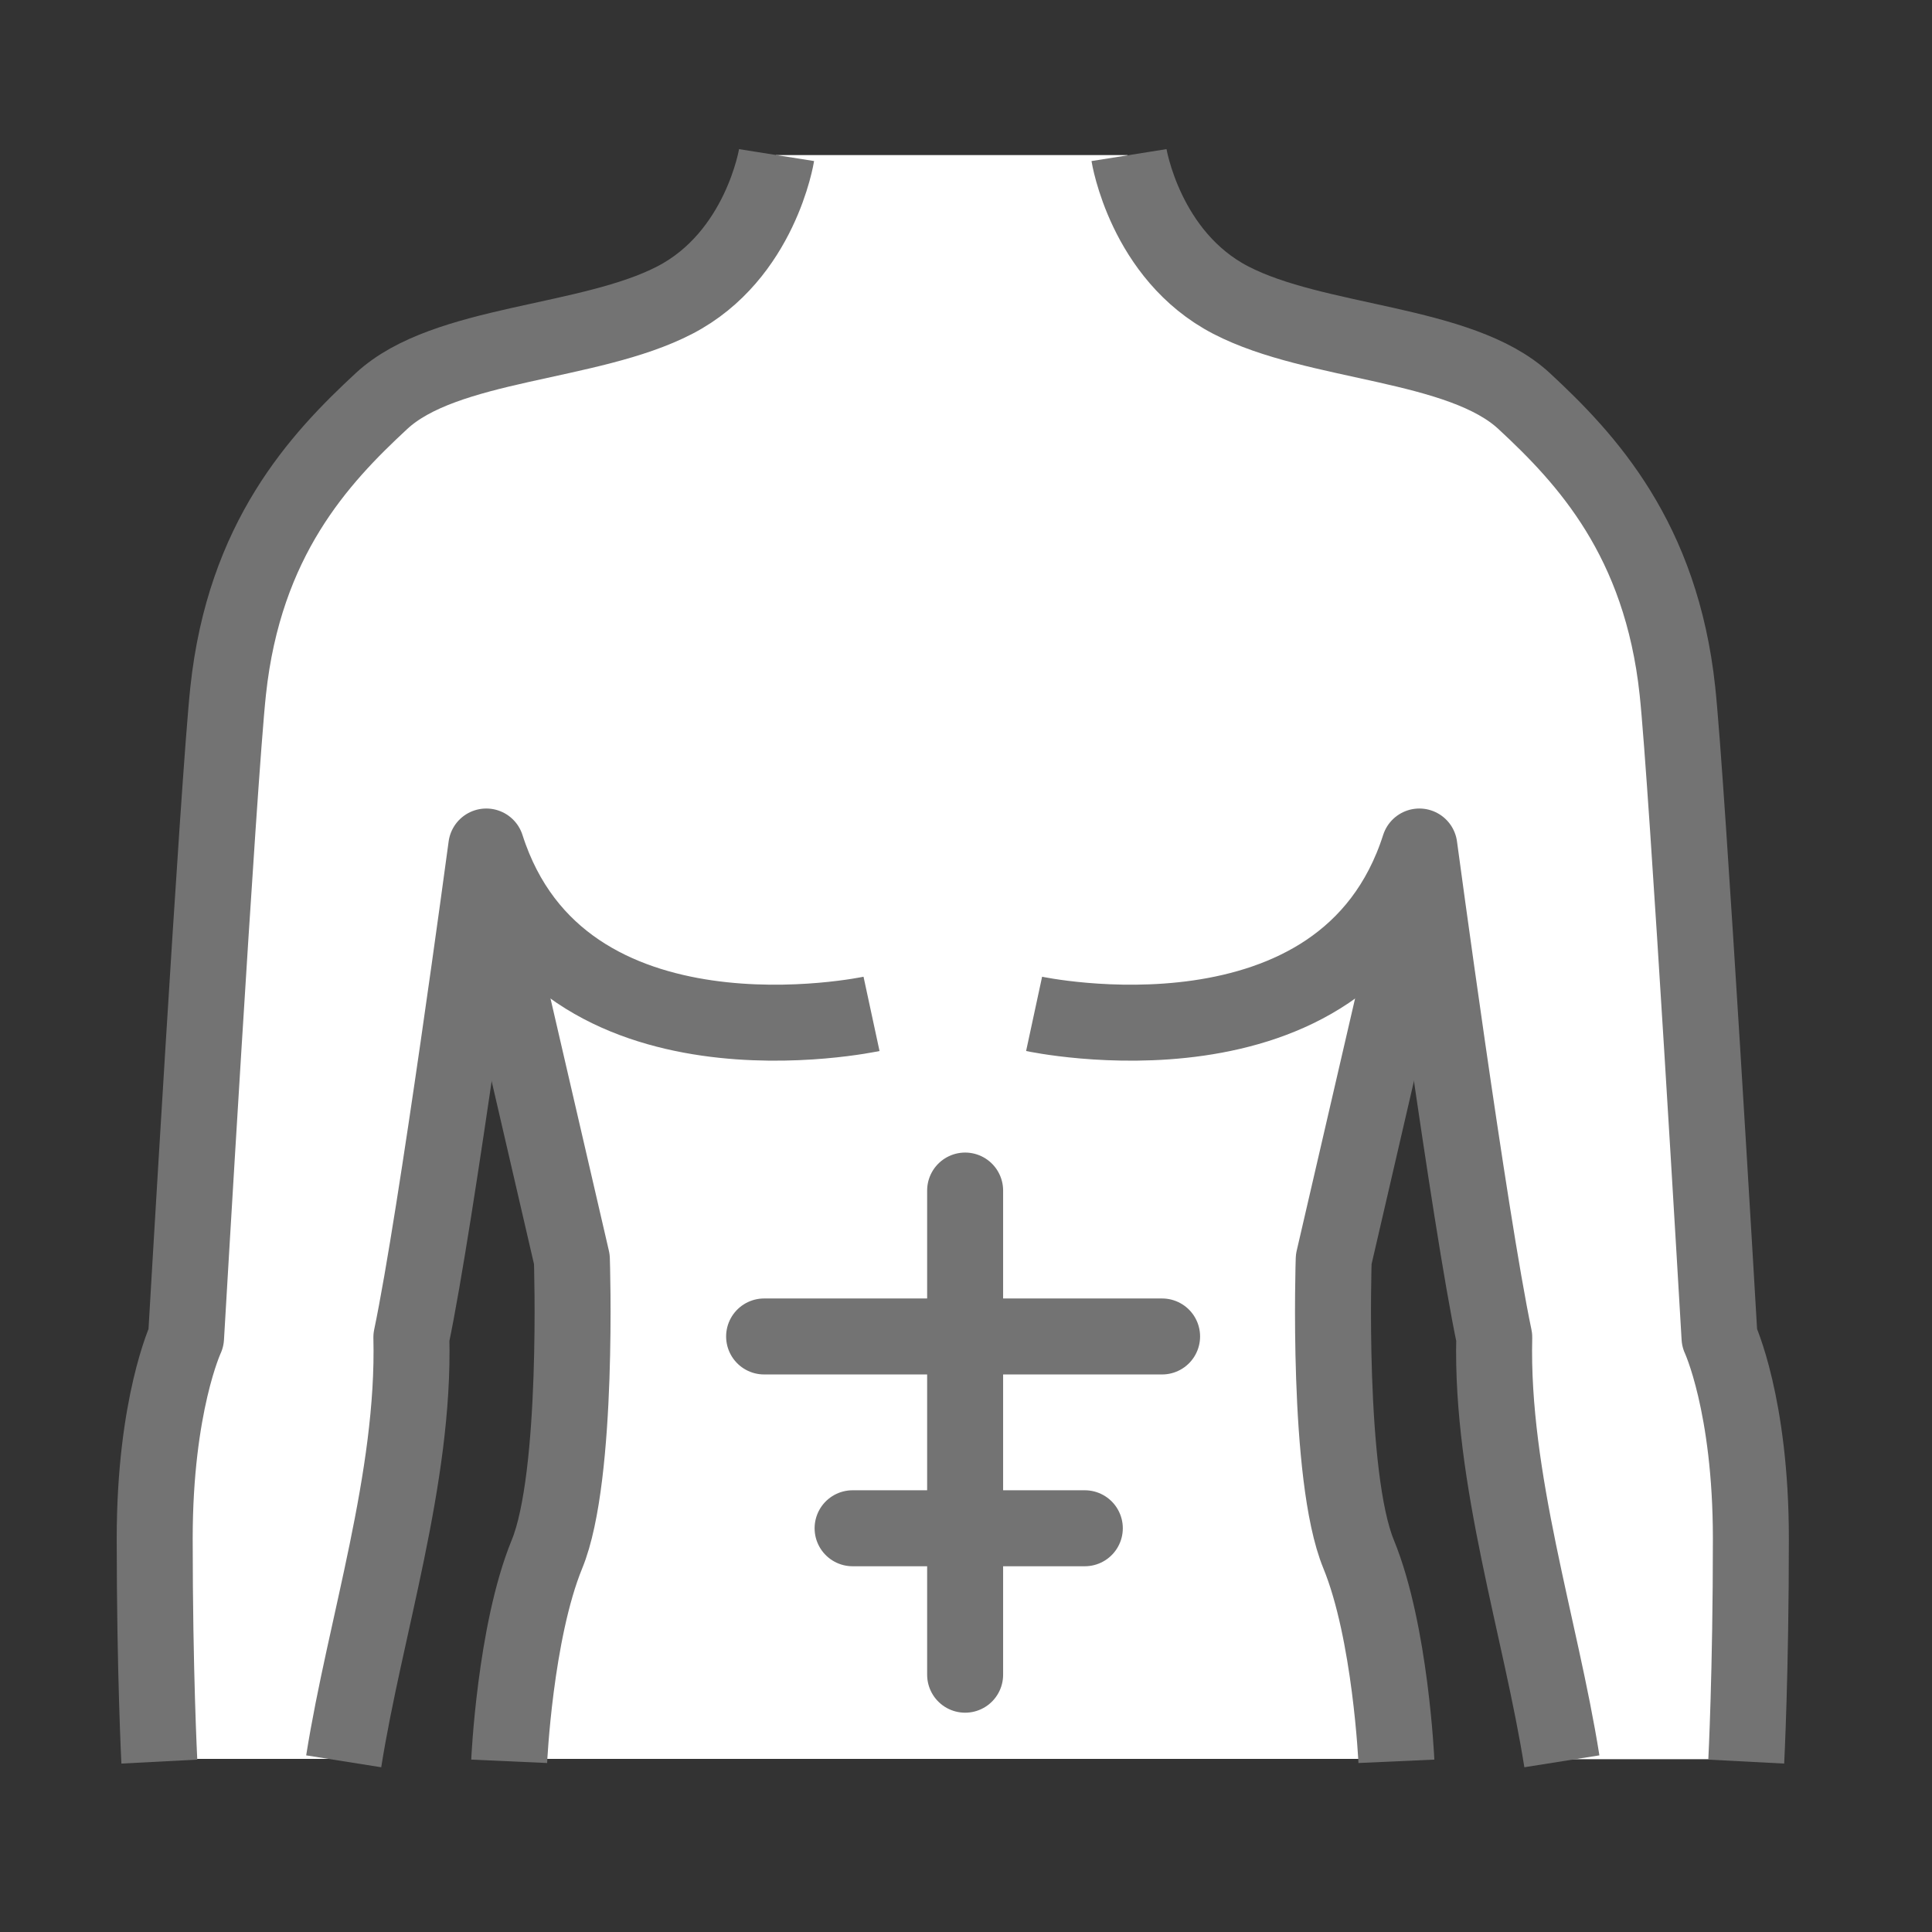
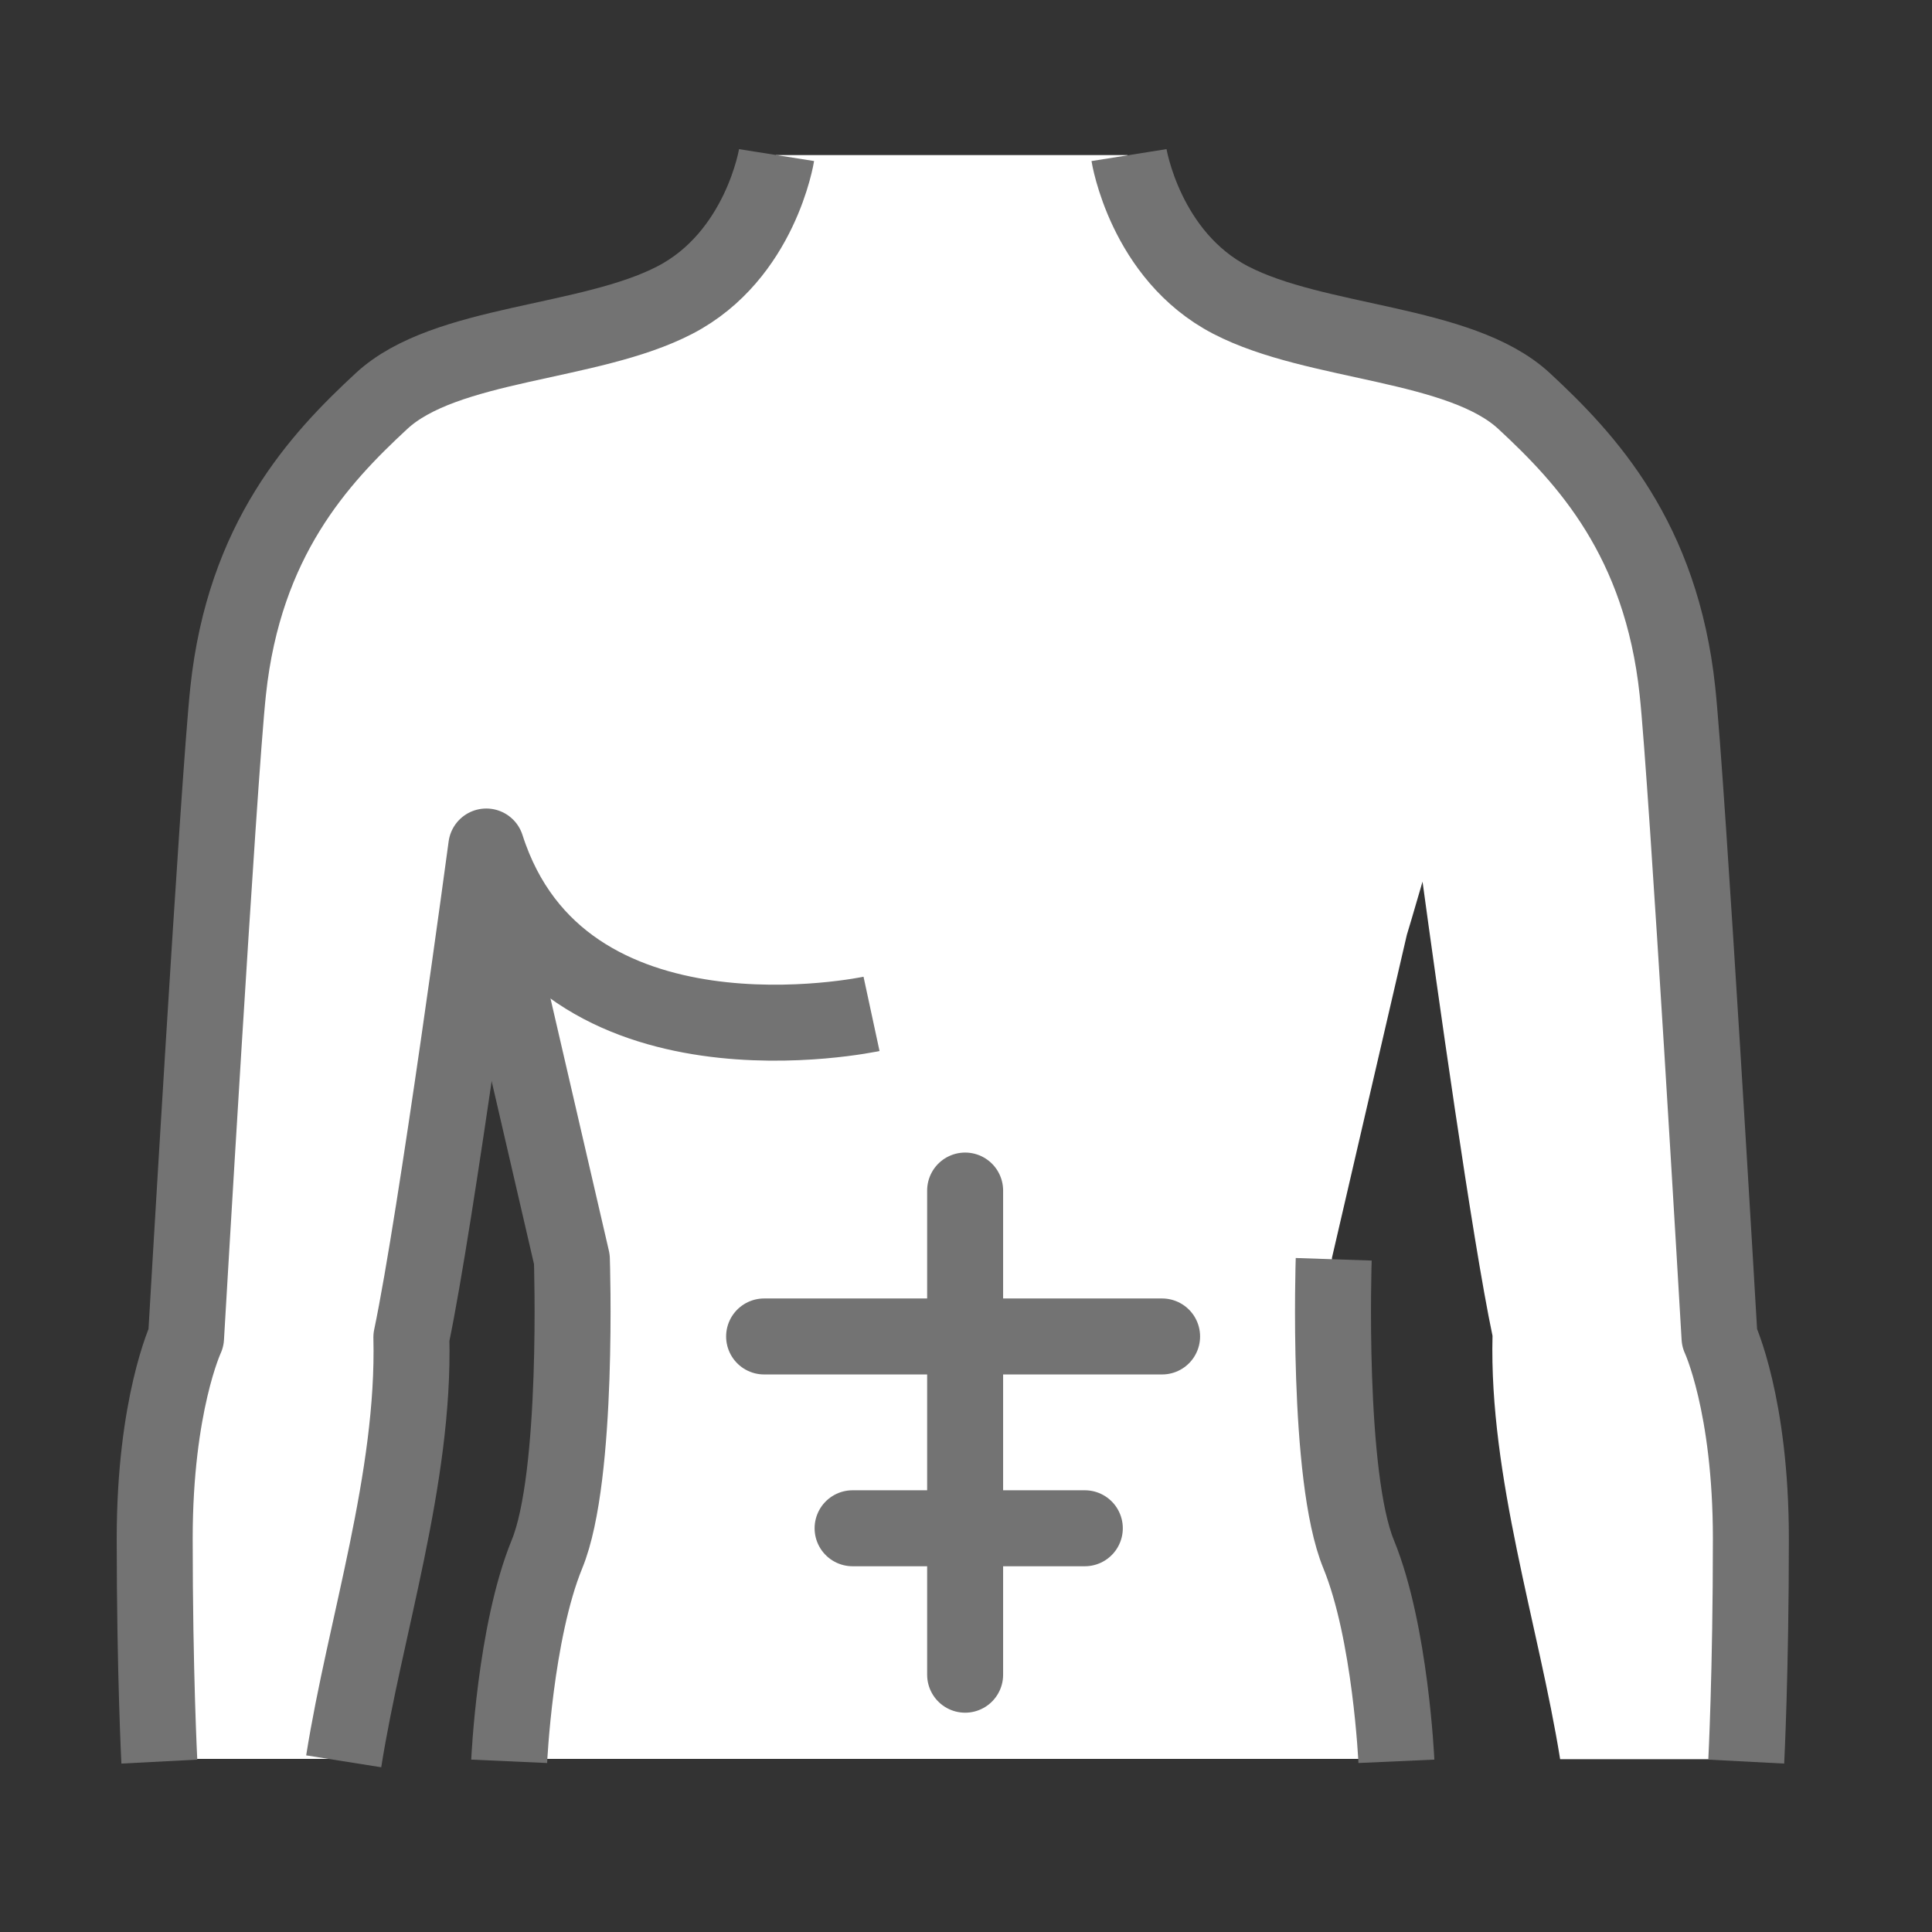
<svg xmlns="http://www.w3.org/2000/svg" width="40" height="40" viewBox="0 0 40 40" fill="none">
  <rect x="0" y="0" width="40" height="40" fill="#333333" stroke="none" />
  <path d="M35.565 27.651C35.565 27.651 34.892 16.111 34.693 14.275C34.357 11.143 32.812 9.489 31.52 8.292C30.197 7.07 27.222 7.127 25.449 6.206C23.682 5.285 23.345 3.211 23.345 3.211H16.066C16.066 3.211 15.736 5.285 13.962 6.206C12.195 7.127 9.214 7.07 7.898 8.292C6.605 9.489 5.06 11.143 4.724 14.275C4.525 16.111 3.852 27.651 3.852 27.651C3.852 27.651 3.203 29.035 3.203 31.805C3.203 34.574 3.299 36.416 3.299 36.416H7.11C7.555 33.647 8.583 30.577 8.511 27.651C9.028 25.189 10.061 17.508 10.061 17.508C10.097 17.614 10.133 17.715 10.176 17.815L10.284 19.356L11.835 26.041C11.835 26.041 11.985 30.527 11.318 32.137C10.656 33.753 10.536 36.416 10.536 36.416H28.875C28.875 36.416 28.755 33.753 28.094 32.137C27.432 30.52 27.577 26.041 27.577 26.041L29.127 19.356C29.127 19.356 29.266 18.899 29.452 18.253C29.723 20.239 30.48 25.665 30.901 27.657C30.828 30.577 31.856 33.653 32.301 36.422H36.112C36.112 36.422 36.208 34.58 36.208 31.811C36.208 29.042 35.559 27.657 35.559 27.657L35.565 27.651Z" fill="white" />
  <path d="M16.078 3.211C16.078 3.211 15.748 5.291 13.974 6.212C12.201 7.133 9.22 7.076 7.898 8.304C6.605 9.501 5.06 11.161 4.724 14.3C4.525 16.136 3.852 27.695 3.852 27.695C3.852 27.695 3.203 29.079 3.203 31.855C3.203 34.63 3.299 36.472 3.299 36.472" stroke="#737373" stroke-width="1.573" stroke-linejoin="round" />
  <path d="M10.542 36.466C10.542 36.466 10.662 33.797 11.323 32.181C11.991 30.564 11.84 26.072 11.84 26.072L10.29 19.375" stroke="#737373" stroke-width="1.573" stroke-linejoin="round" />
  <path d="M18.044 20.991C18.044 20.991 11.618 22.375 10.068 17.526C10.068 17.526 9.034 25.226 8.517 27.688C8.589 30.614 7.555 33.697 7.116 36.466" stroke="#737373" stroke-width="1.573" stroke-linejoin="round" />
  <path d="M23.375 3.211C23.375 3.211 23.706 5.291 25.479 6.212C27.252 7.133 30.233 7.076 31.556 8.304C32.848 9.501 34.393 11.161 34.729 14.3C34.928 16.136 35.601 27.695 35.601 27.695C35.601 27.695 36.25 29.079 36.25 31.855C36.25 34.63 36.154 36.472 36.154 36.472" stroke="#737373" stroke-width="1.573" stroke-linejoin="round" />
-   <path d="M28.911 36.466C28.911 36.466 28.791 33.797 28.13 32.181C27.462 30.564 27.613 26.072 27.613 26.072L29.163 19.375" stroke="#737373" stroke-width="1.573" stroke-linejoin="round" />
-   <path d="M21.41 20.991C21.41 20.991 27.835 22.375 29.386 17.526C29.386 17.526 30.42 25.226 30.937 27.688C30.865 30.614 31.898 33.697 32.337 36.466" stroke="#737373" stroke-width="1.573" stroke-linejoin="round" />
+   <path d="M28.911 36.466C28.911 36.466 28.791 33.797 28.13 32.181C27.462 30.564 27.613 26.072 27.613 26.072" stroke="#737373" stroke-width="1.573" stroke-linejoin="round" />
  <path d="M19.982 24.649V34.673" stroke="#737373" stroke-width="1.573" stroke-linecap="round" stroke-linejoin="round" />
  <path d="M15.82 27.67H24.06" stroke="#737373" stroke-width="1.573" stroke-linecap="round" stroke-linejoin="round" />
  <path d="M17.652 31.641H22.46" stroke="#737373" stroke-width="1.573" stroke-linecap="round" stroke-linejoin="round" />
</svg>